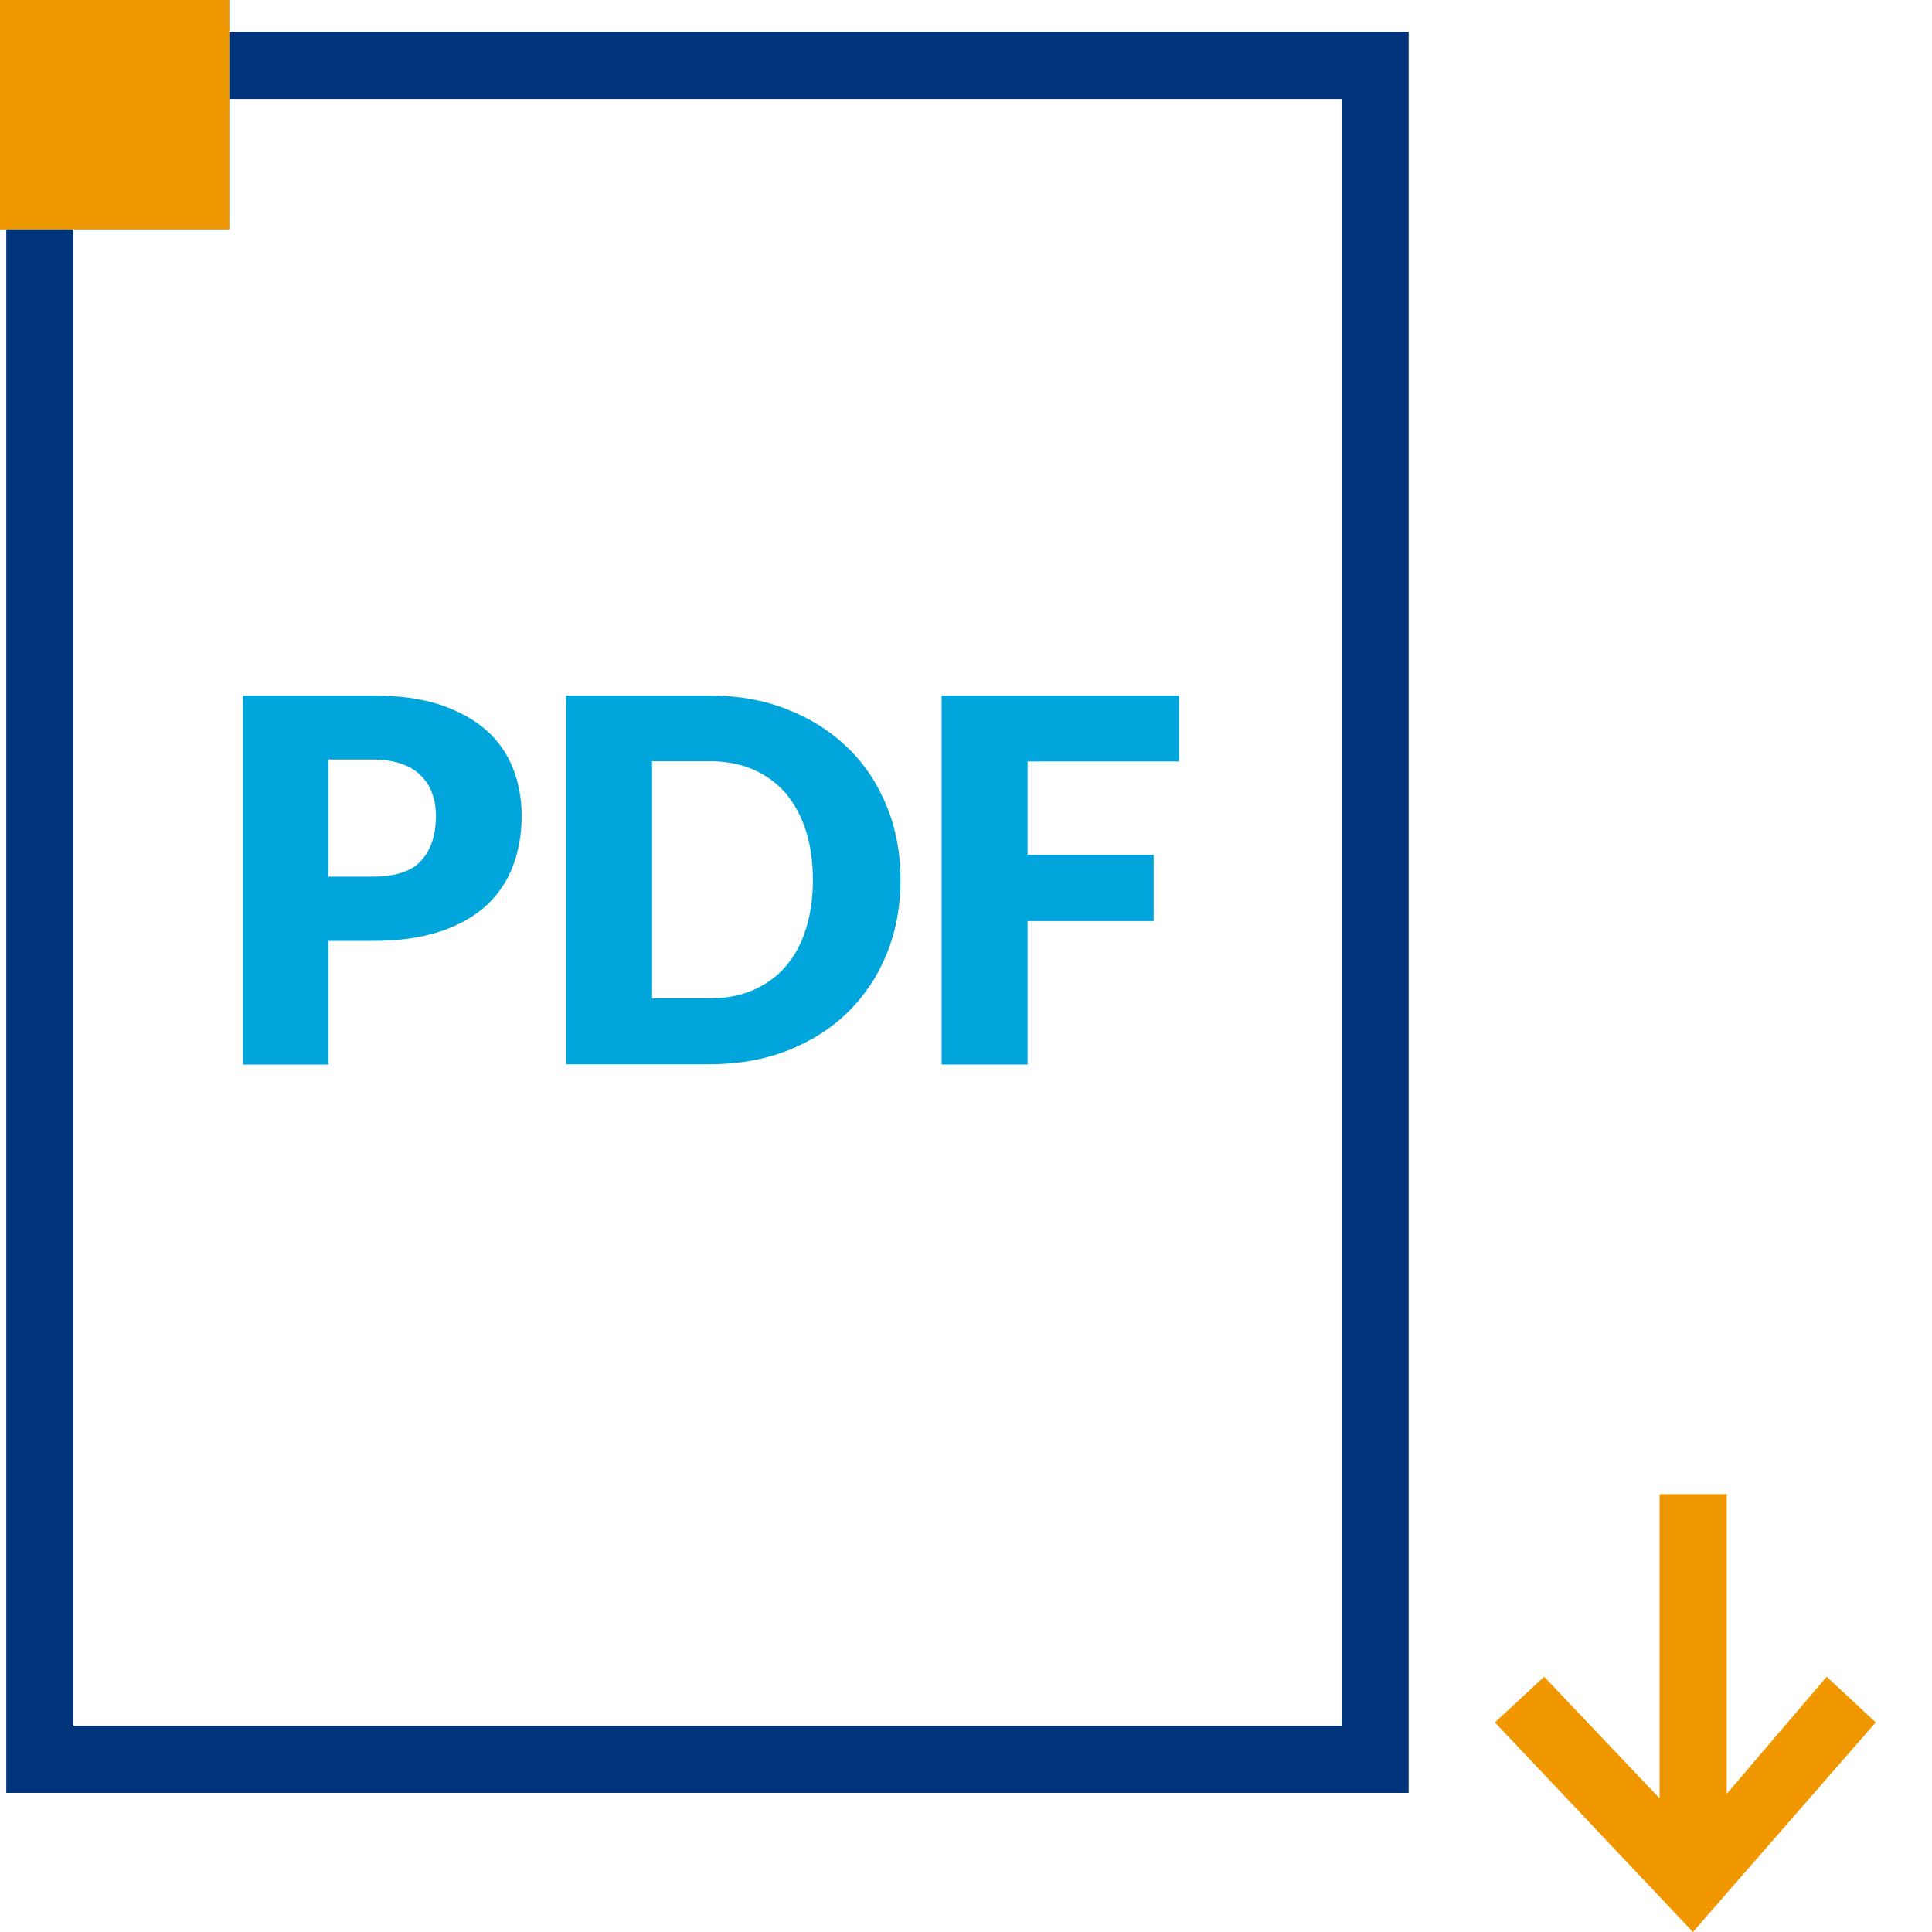
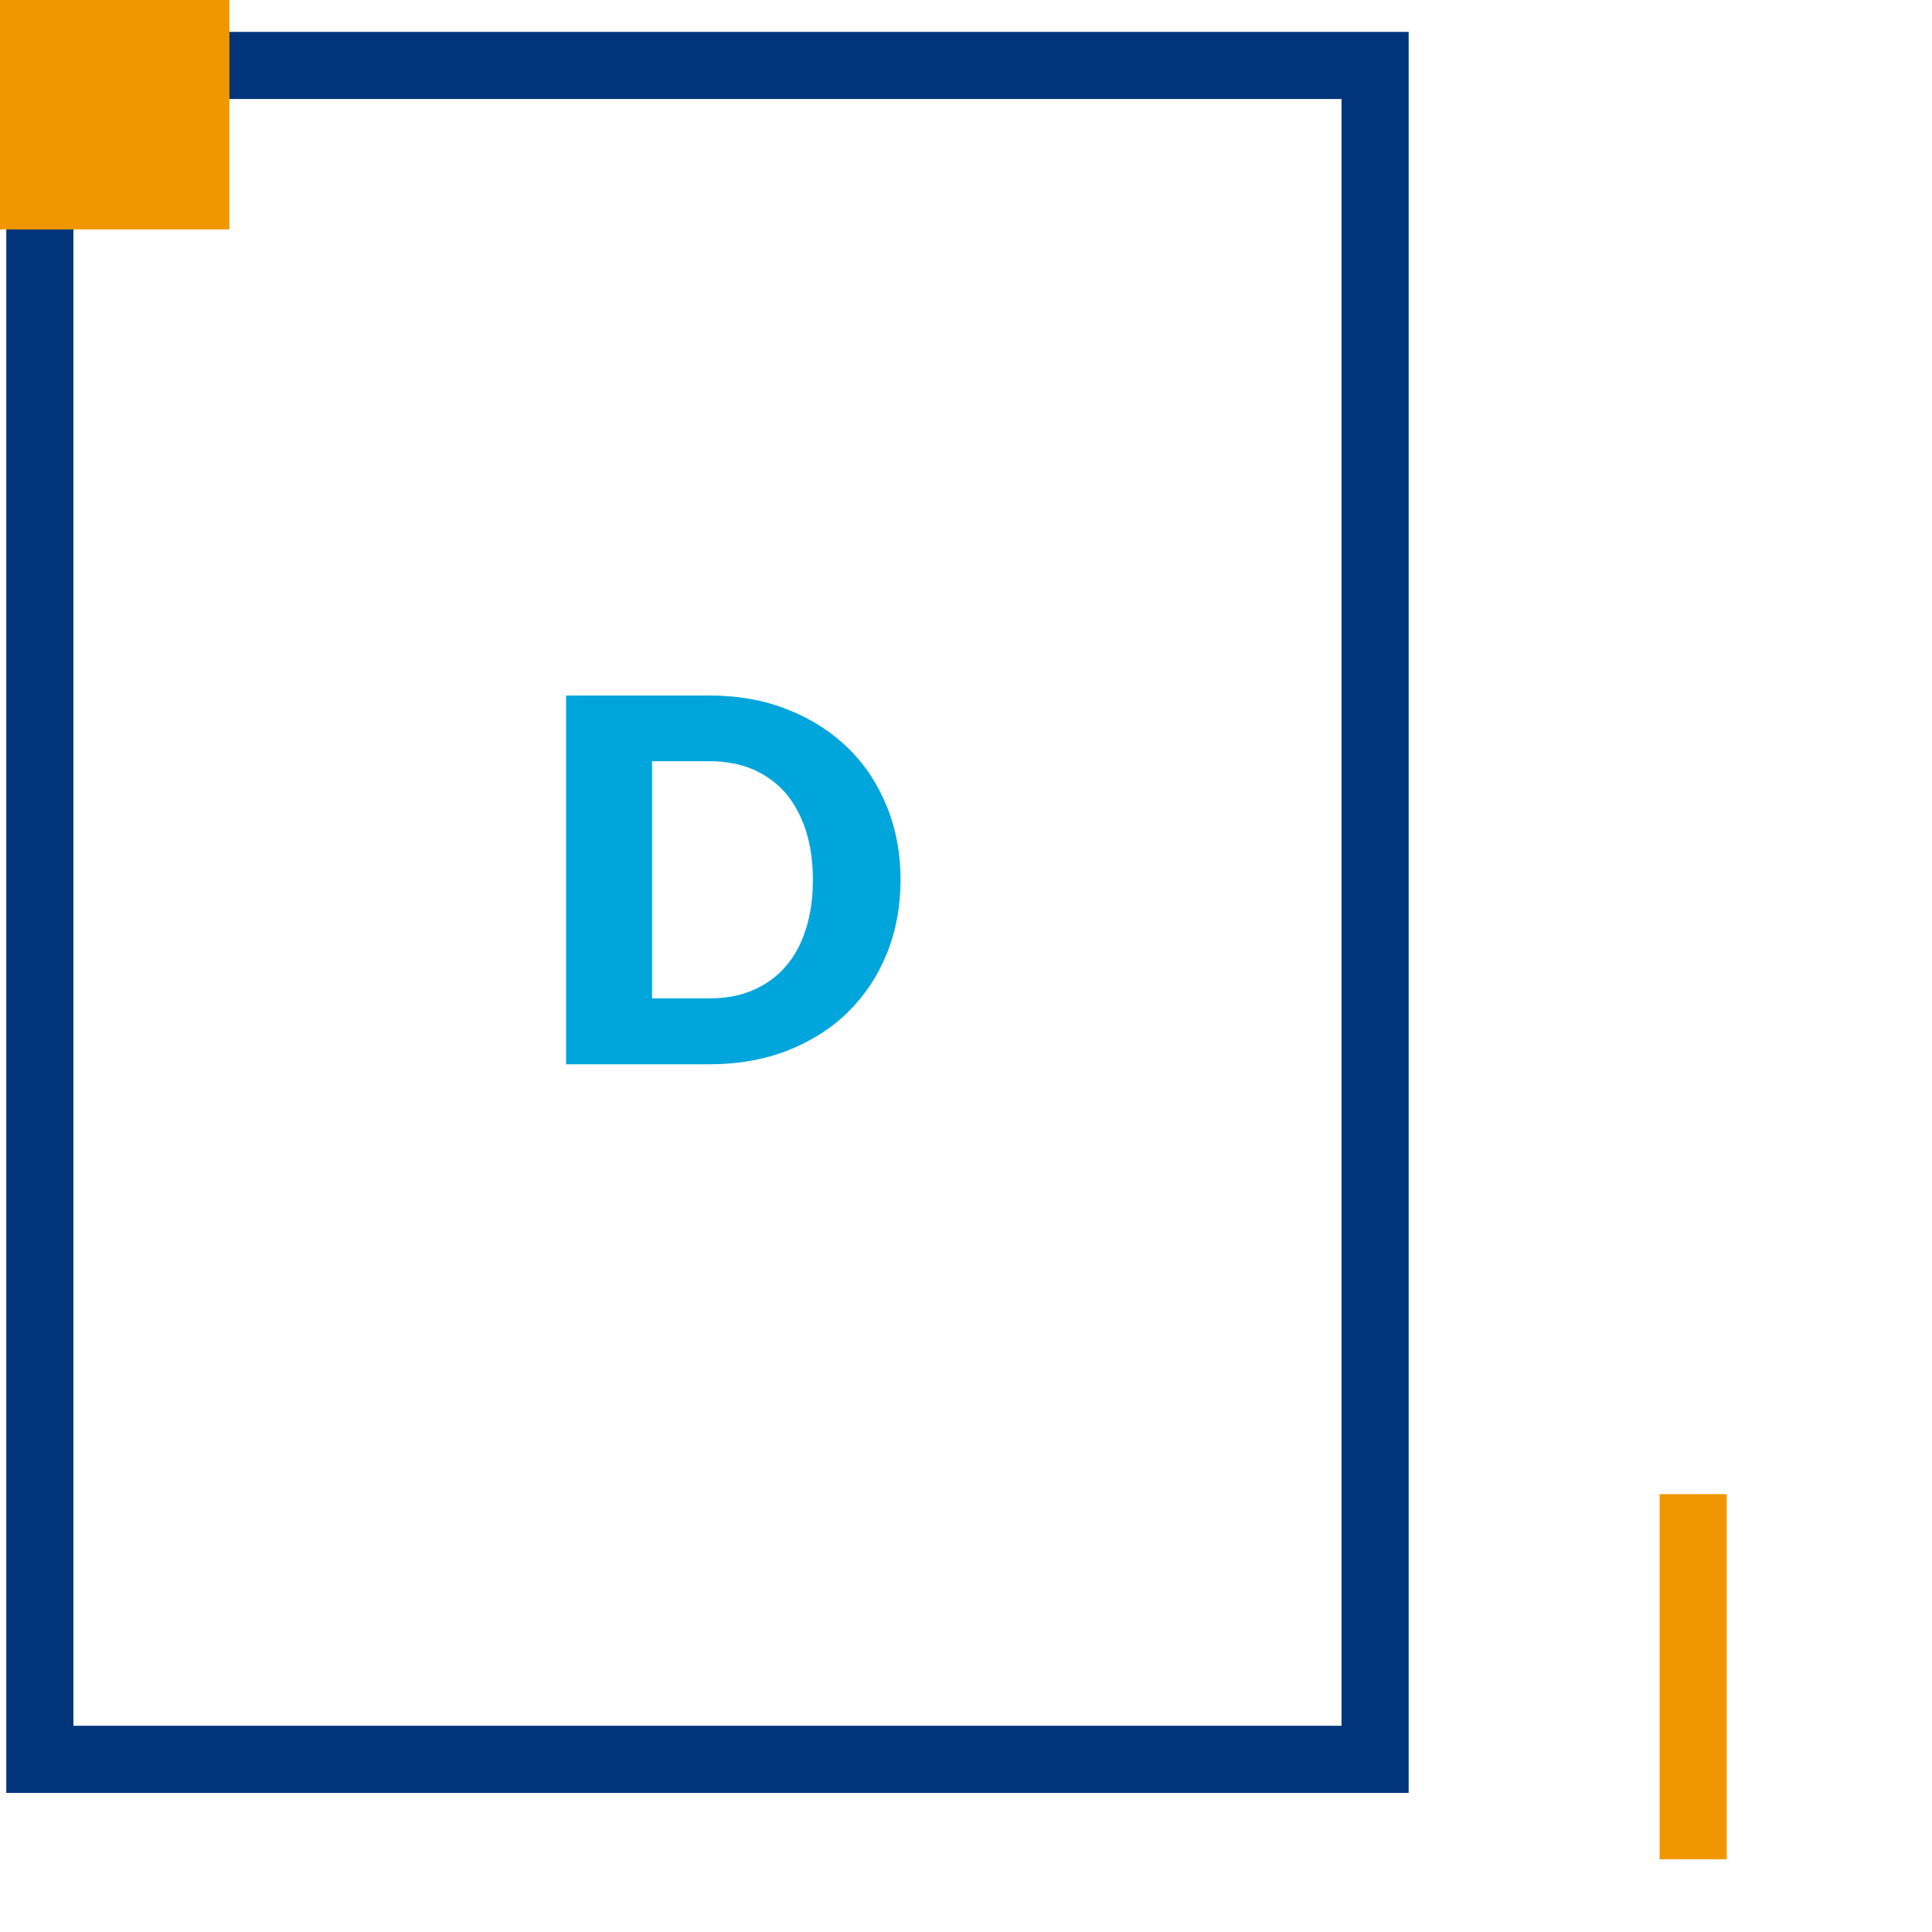
<svg xmlns="http://www.w3.org/2000/svg" version="1.1" id="Capa_1" x="0px" y="0px" viewBox="0 0 80 80" enable-background="new 0 0 80 80" xml:space="preserve">
  <rect x="1.65" y="2.71" fill="none" stroke="#00357C" stroke-width="2.779" stroke-miterlimit="10" width="55.29" height="70.14" />
  <rect fill="#F09700" width="9.5" height="9.5" />
  <g>
    <g>
      <rect x="68.72" y="61.87" fill="#F09700" width="2.78" height="15.12" />
    </g>
    <g>
      <g>
-         <polygon fill="#F09700" points="61.9,71.32 63.94,69.43 70.1,75.92 75.64,69.43 77.67,71.32 70.1,80    " />
-       </g>
+         </g>
    </g>
  </g>
  <g>
-     <path fill="#00A5DB" d="M13.6,38.97v5.11h-3.54V28.8h5.39c1.08,0,2,0.13,2.77,0.38c0.77,0.26,1.41,0.61,1.91,1.05   s0.87,0.98,1.11,1.58s0.36,1.27,0.36,1.97c0,0.76-0.12,1.46-0.37,2.1c-0.24,0.64-0.62,1.18-1.12,1.64   c-0.5,0.45-1.14,0.81-1.91,1.06c-0.77,0.25-1.69,0.38-2.74,0.38H13.6z M13.6,36.3h1.85c0.92,0,1.59-0.22,1.99-0.66   s0.61-1.06,0.61-1.85c0-0.35-0.05-0.67-0.16-0.95c-0.1-0.29-0.26-0.53-0.48-0.74c-0.21-0.21-0.48-0.37-0.81-0.48   c-0.32-0.11-0.71-0.17-1.16-0.17H13.6V36.3z" />
    <path fill="#00A5DB" d="M37.29,36.43c0,1.1-0.19,2.12-0.57,3.06s-0.92,1.74-1.61,2.42s-1.53,1.21-2.5,1.59s-2.06,0.57-3.24,0.57   h-5.93V28.8h5.93c1.19,0,2.27,0.19,3.24,0.58c0.98,0.38,1.81,0.92,2.5,1.59s1.23,1.48,1.61,2.42   C37.1,34.32,37.29,35.34,37.29,36.43z M33.66,36.43c0-0.75-0.1-1.44-0.29-2.04c-0.2-0.61-0.48-1.12-0.84-1.55   c-0.37-0.42-0.82-0.75-1.35-0.98c-0.53-0.23-1.14-0.34-1.81-0.34H27v9.82h2.37c0.68,0,1.28-0.11,1.81-0.34   c0.53-0.23,0.98-0.55,1.35-0.98c0.37-0.42,0.65-0.94,0.84-1.55C33.56,37.88,33.66,37.19,33.66,36.43z" />
-     <path fill="#00A5DB" d="M48.82,28.8v2.73h-6.27v3.87h5.22v2.74h-5.22v5.94h-3.56V28.8H48.82z" />
  </g>
</svg>